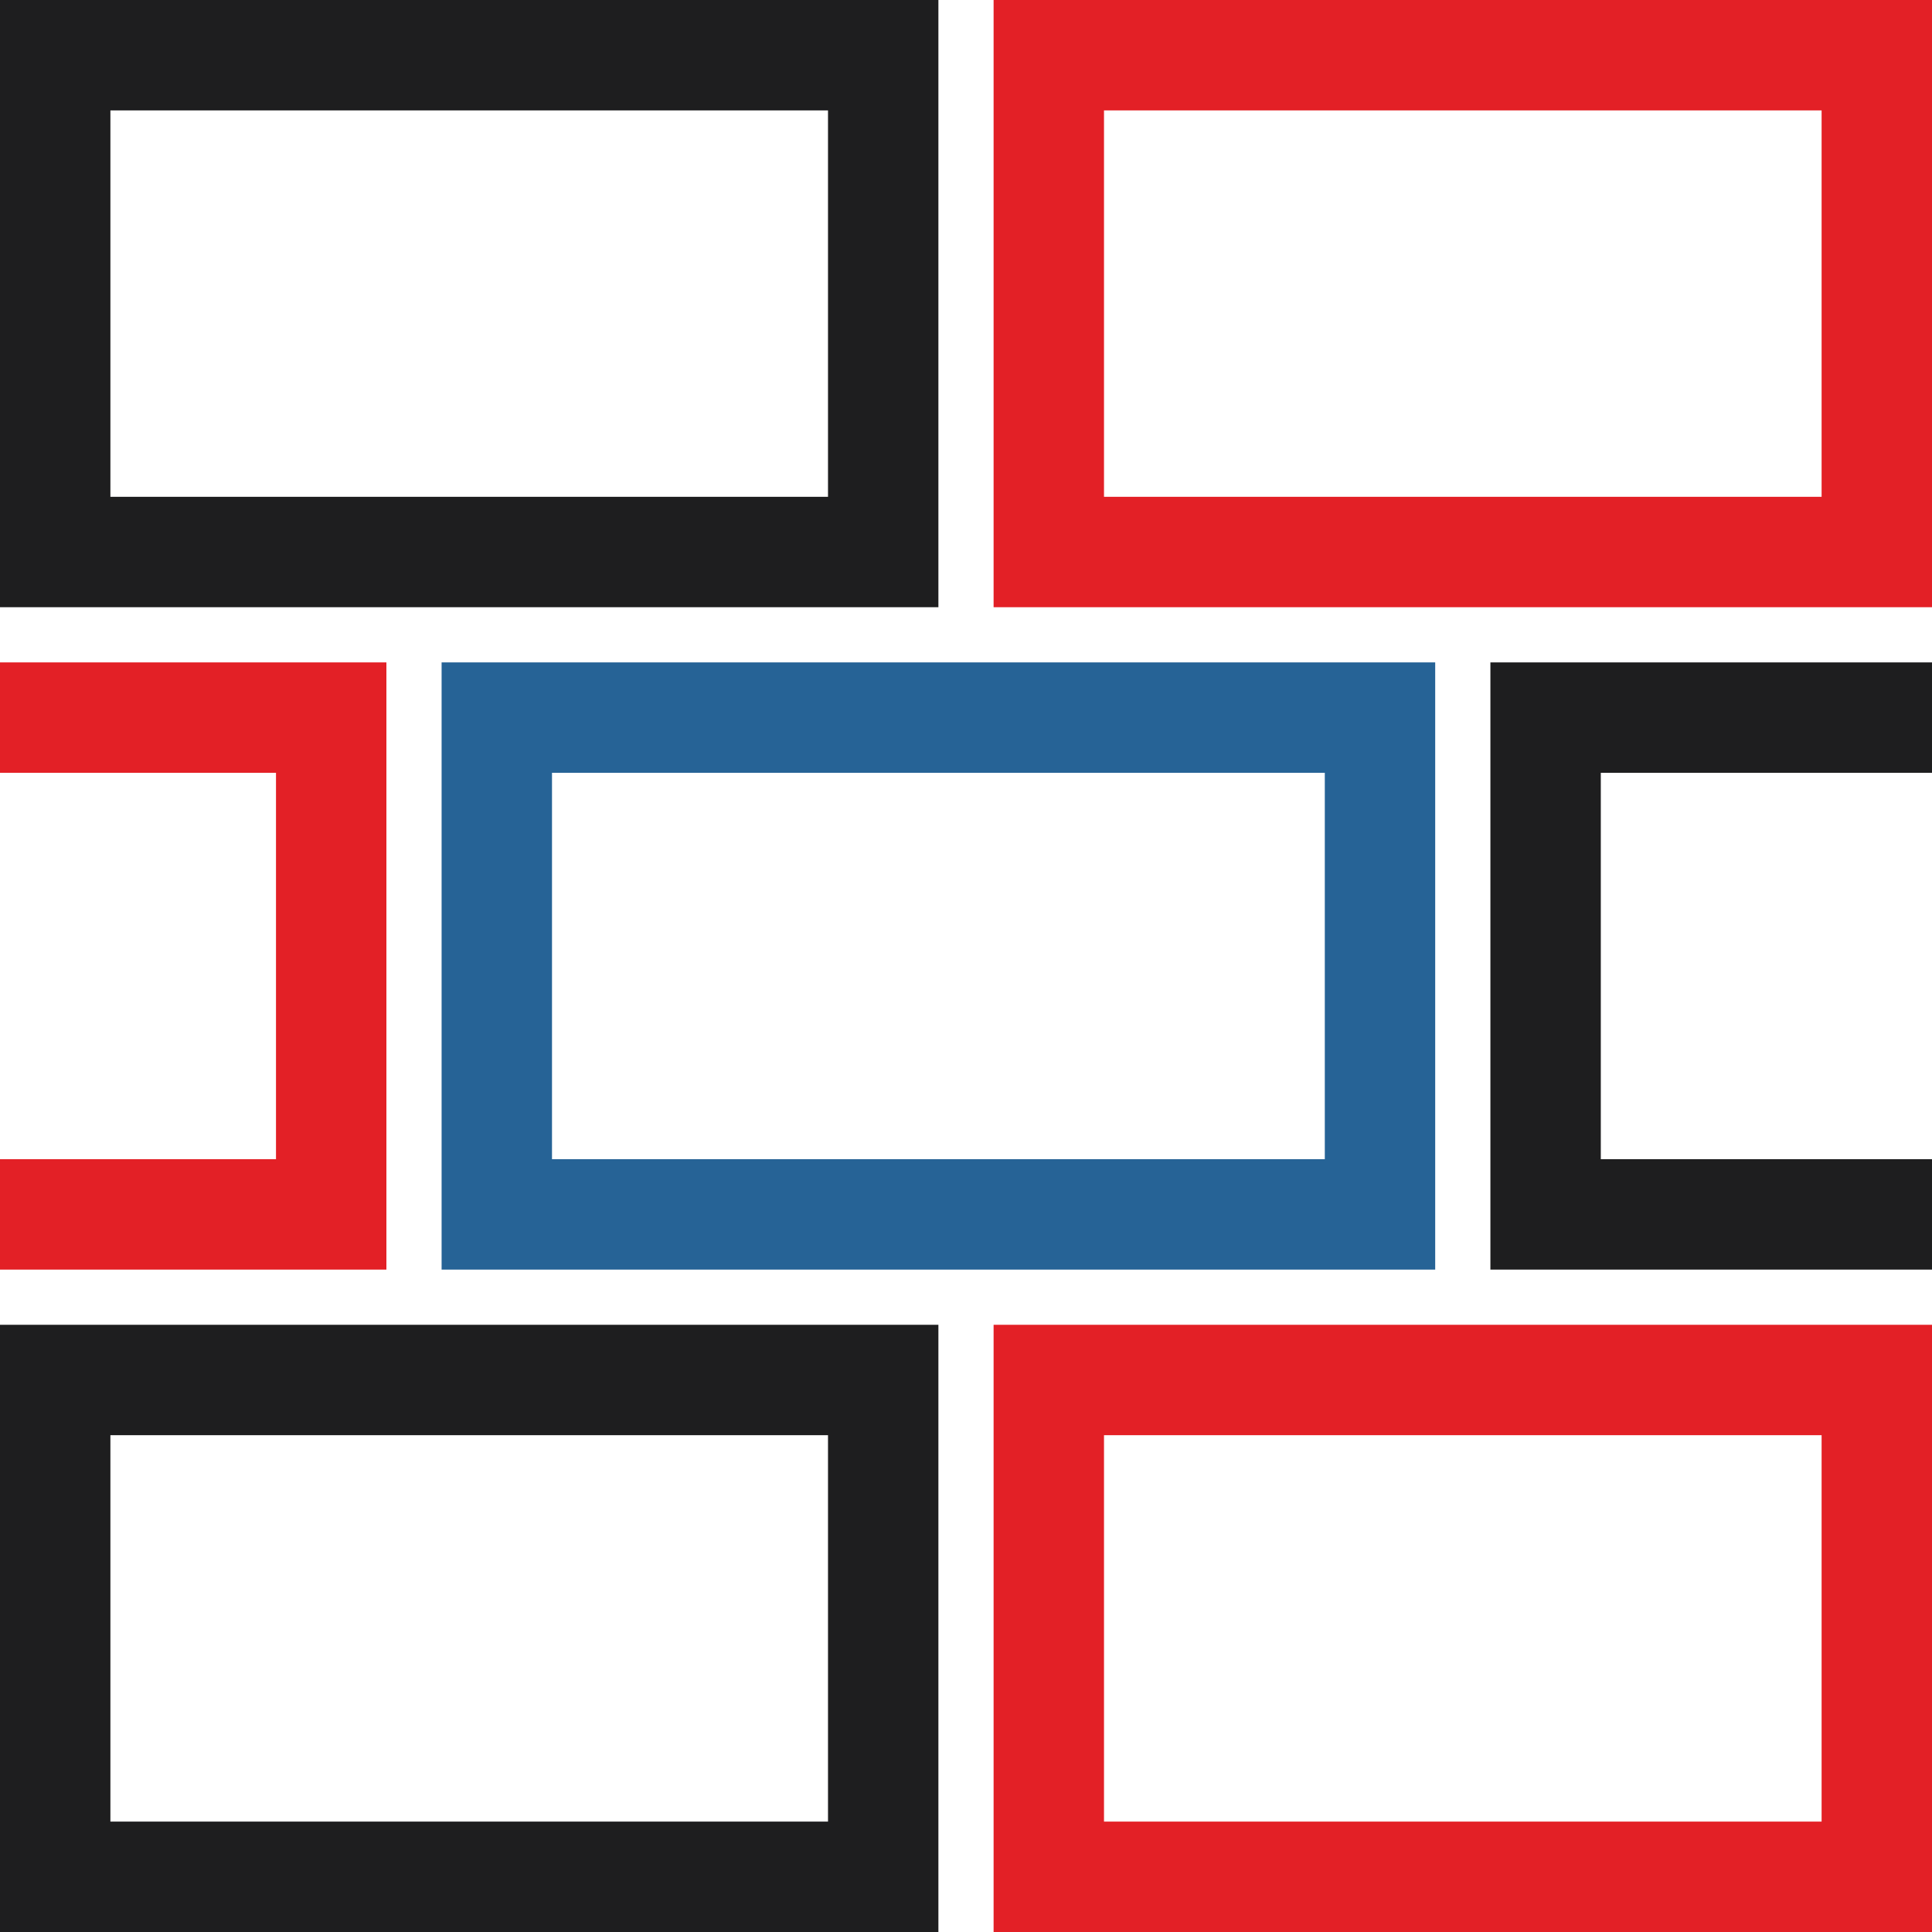
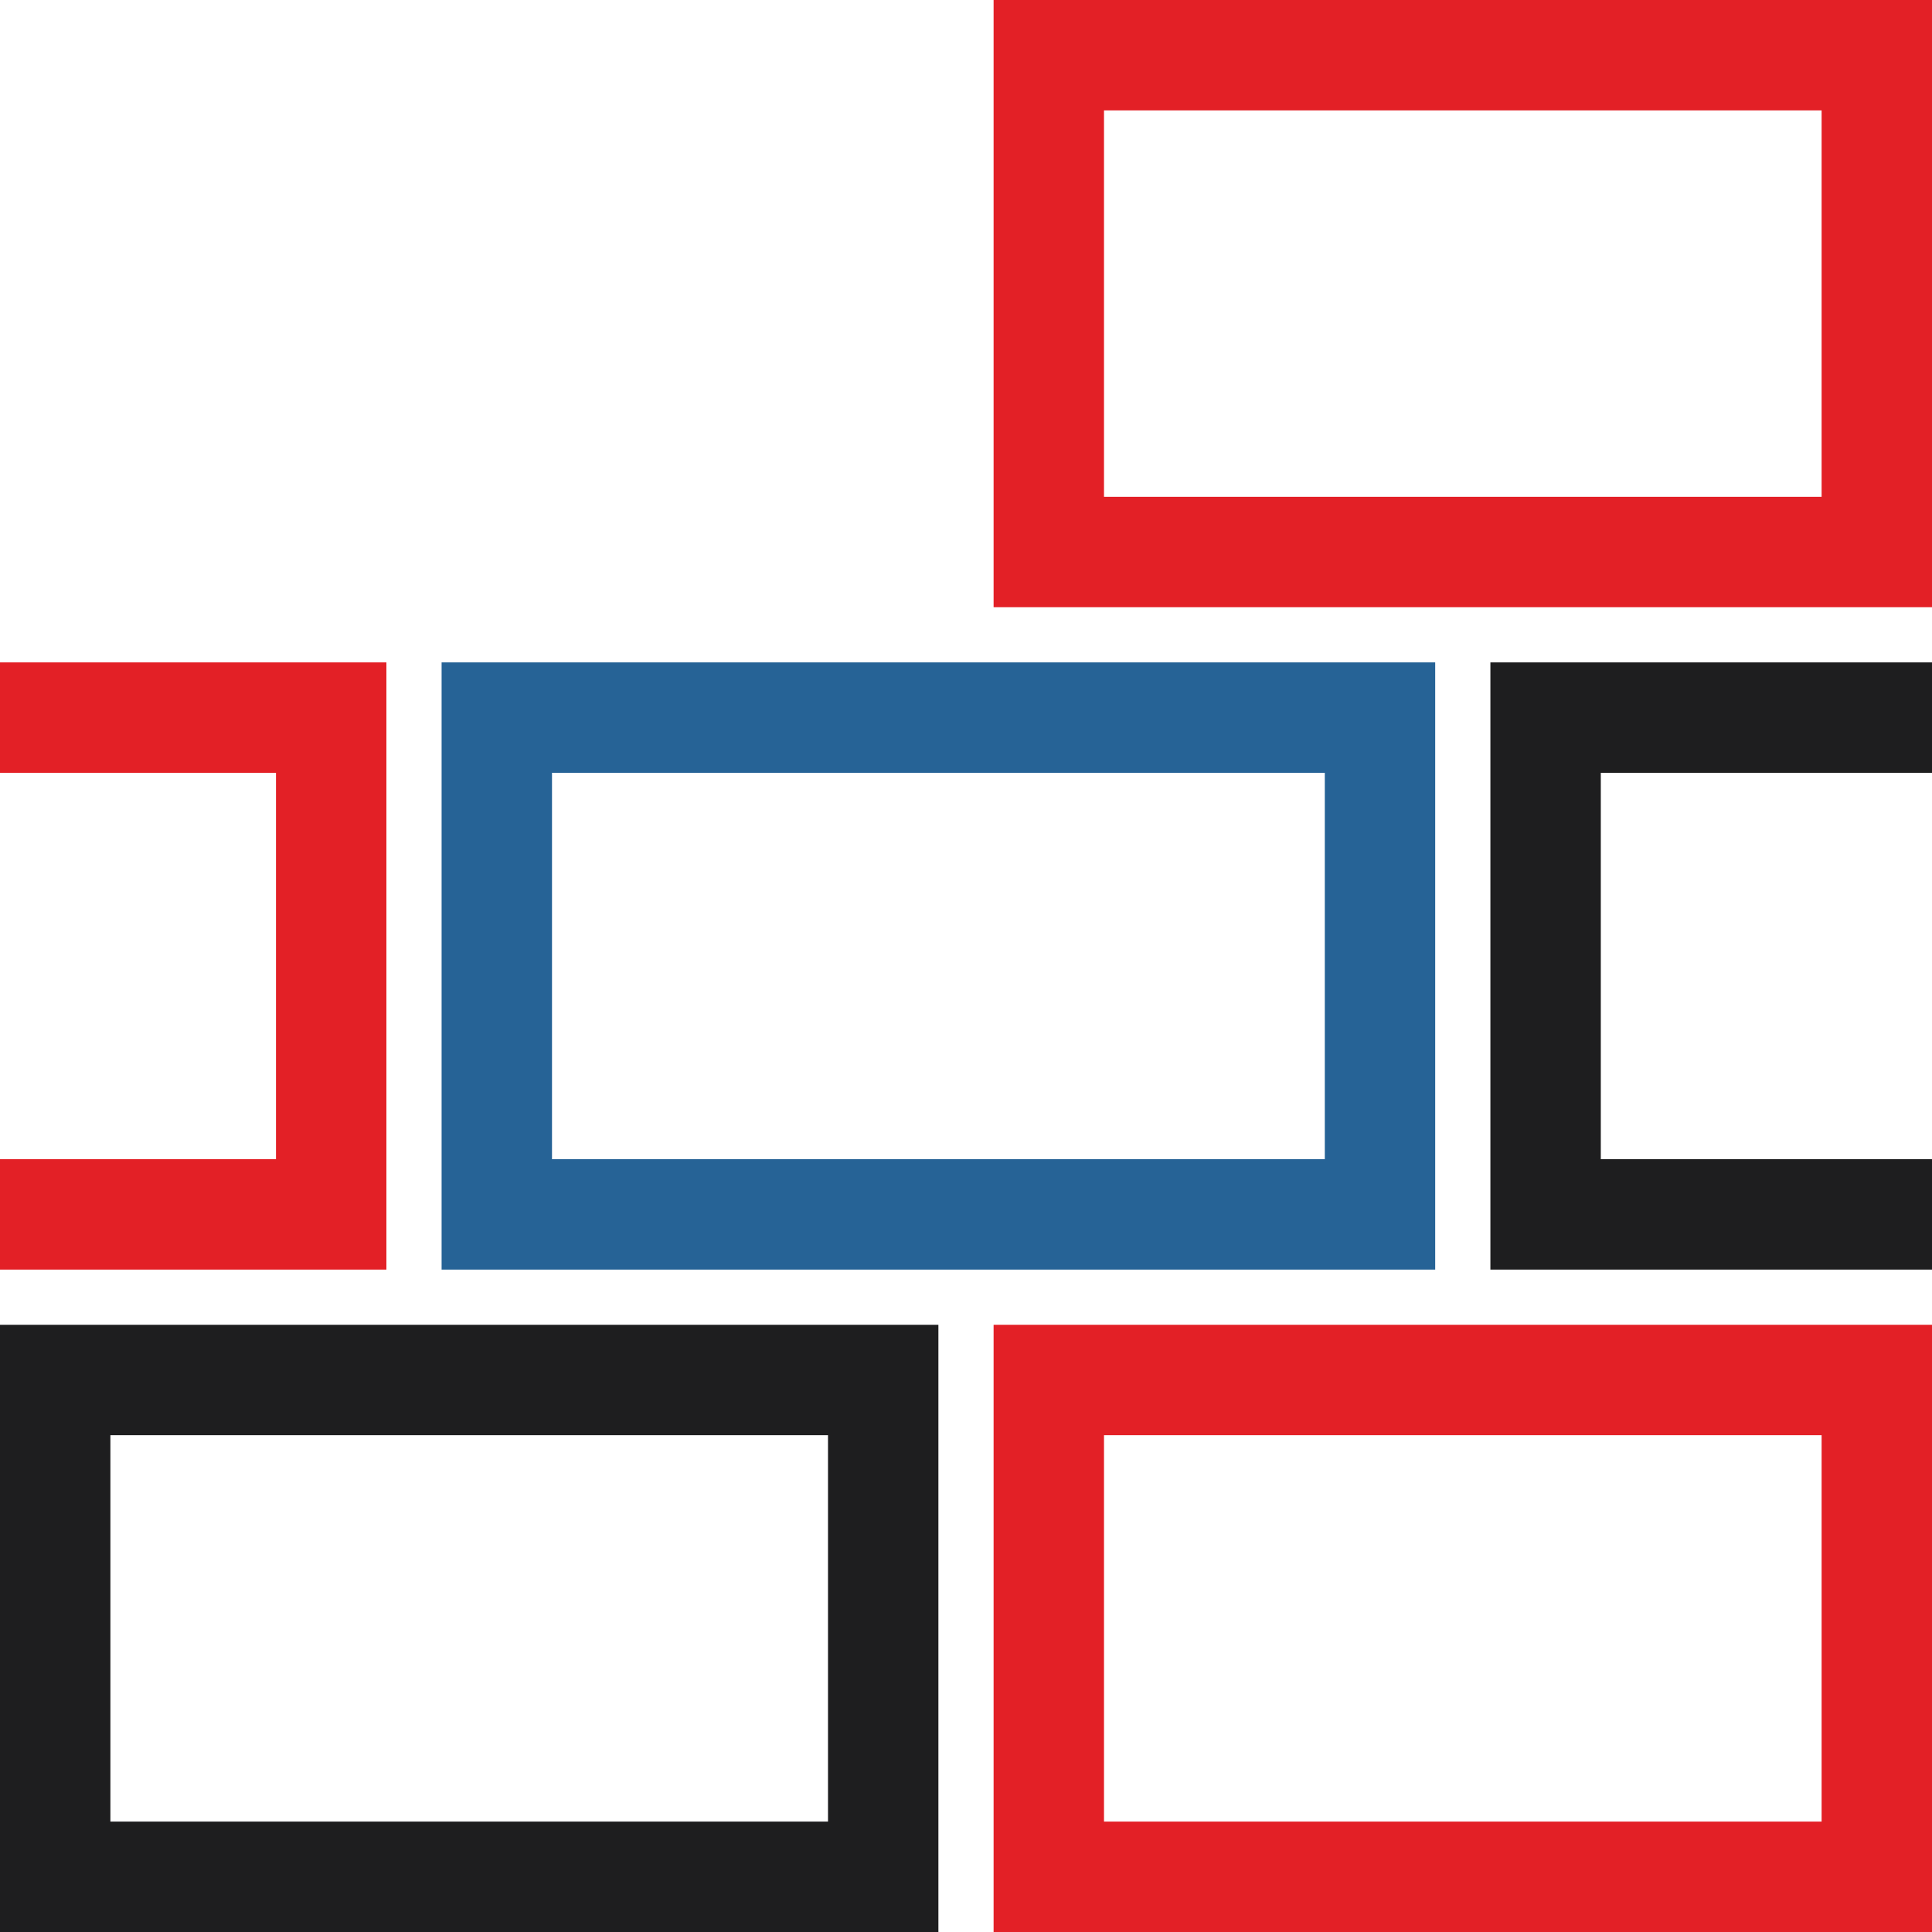
<svg xmlns="http://www.w3.org/2000/svg" xmlns:xlink="http://www.w3.org/1999/xlink" version="1.1" id="Layer_1" x="0px" y="0px" viewBox="0 0 35 35" style="enable-background:new 0 0 35 35;" xml:space="preserve">
  <style type="text/css">
	.st0{clip-path:url(#SVGID_2_);fill:#1E1E1F;}
	.st1{clip-path:url(#SVGID_4_);fill:#1E1E1F;}
	.st2{clip-path:url(#SVGID_6_);fill:#E32026;}
	.st3{clip-path:url(#SVGID_8_);fill:#E32026;}
	.st4{clip-path:url(#SVGID_10_);fill:#266396;}
	.st5{fill-rule:evenodd;clip-rule:evenodd;fill:#1E1E1F;}
	.st6{fill-rule:evenodd;clip-rule:evenodd;fill:#E32026;}
</style>
  <g>
    <defs>
      <rect id="SVGID_1_" y="24" width="17" height="11" />
    </defs>
    <clipPath id="SVGID_2_">
      <use xlink:href="#SVGID_1_" style="overflow:visible;" />
    </clipPath>
    <path class="st0" d="M2,35V24h-4v11H2z M17,33H0v4h17V33z M15,24v11h4V24H15z M0,26h17v-4H0V26z M0,35h-2v2h2V35z M17,35v2h2v-2H17   z M17,24h2v-2h-2V24z M0,24v-2h-2v2H0z" />
  </g>
  <g>
    <defs>
      <rect id="SVGID_3_" width="17" height="11" />
    </defs>
    <clipPath id="SVGID_4_">
      <use xlink:href="#SVGID_3_" style="overflow:visible;" />
    </clipPath>
-     <path class="st1" d="M2,11V0h-4v11H2z M17,9H0v4h17V9z M15,0v11h4V0H15z M0,2h17v-4H0V2z M0,11h-2v2h2V11z M17,11v2h2v-2H17z M17,0   h2v-2h-2V0z M0,0v-2h-2v2H0z" />
  </g>
  <g>
    <defs>
      <rect id="SVGID_5_" x="18" y="24" width="17" height="11" />
    </defs>
    <clipPath id="SVGID_6_">
      <use xlink:href="#SVGID_5_" style="overflow:visible;" />
    </clipPath>
    <path class="st2" d="M20,35V24h-4v11H20z M35,33H18v4h17V33z M33,24v11h4V24H33z M18,26h17v-4H18V26z M18,35h-2v2h2V35z M35,35v2h2   v-2H35z M35,24h2v-2h-2V24z M18,24v-2h-2v2H18z" />
  </g>
  <g>
    <defs>
      <rect id="SVGID_7_" x="18" width="17" height="11" />
    </defs>
    <clipPath id="SVGID_8_">
      <use xlink:href="#SVGID_7_" style="overflow:visible;" />
    </clipPath>
    <path class="st3" d="M20,11V0h-4v11H20z M35,9H18v4h17V9z M33,0v11h4V0H33z M18,2h17v-4H18V2z M18,11h-2v2h2V11z M35,11v2h2v-2H35z    M35,0h2v-2h-2V0z M18,0v-2h-2v2H18z" />
  </g>
  <g>
    <defs>
      <rect id="SVGID_9_" x="8" y="12" width="18" height="11" />
    </defs>
    <clipPath id="SVGID_10_">
      <use xlink:href="#SVGID_9_" style="overflow:visible;" />
    </clipPath>
    <path class="st4" d="M10,23V12H6v11H10z M26,21H8v4h18V21z M24,12v11h4V12H24z M8,14h18v-4H8V14z M8,23H6v2h2V23z M26,23v2h2v-2H26   z M26,12h2v-2h-2V12z M8,12v-2H6v2H8z" />
  </g>
  <polygon class="st5" points="29,14 33,14 35,14 35,12 33,12 29,12 27,12 27,14 27,21 27,23 29,23 33,23 35,23 35,21 33,21 29,21 " />
  <polygon class="st6" points="5,21 3,21 0,21 0,23 2,23 5,23 7,23 7,21 7,14 7,12 5,12 2,12 0,12 0,14 2,14 3,14 5,14 " />
</svg>